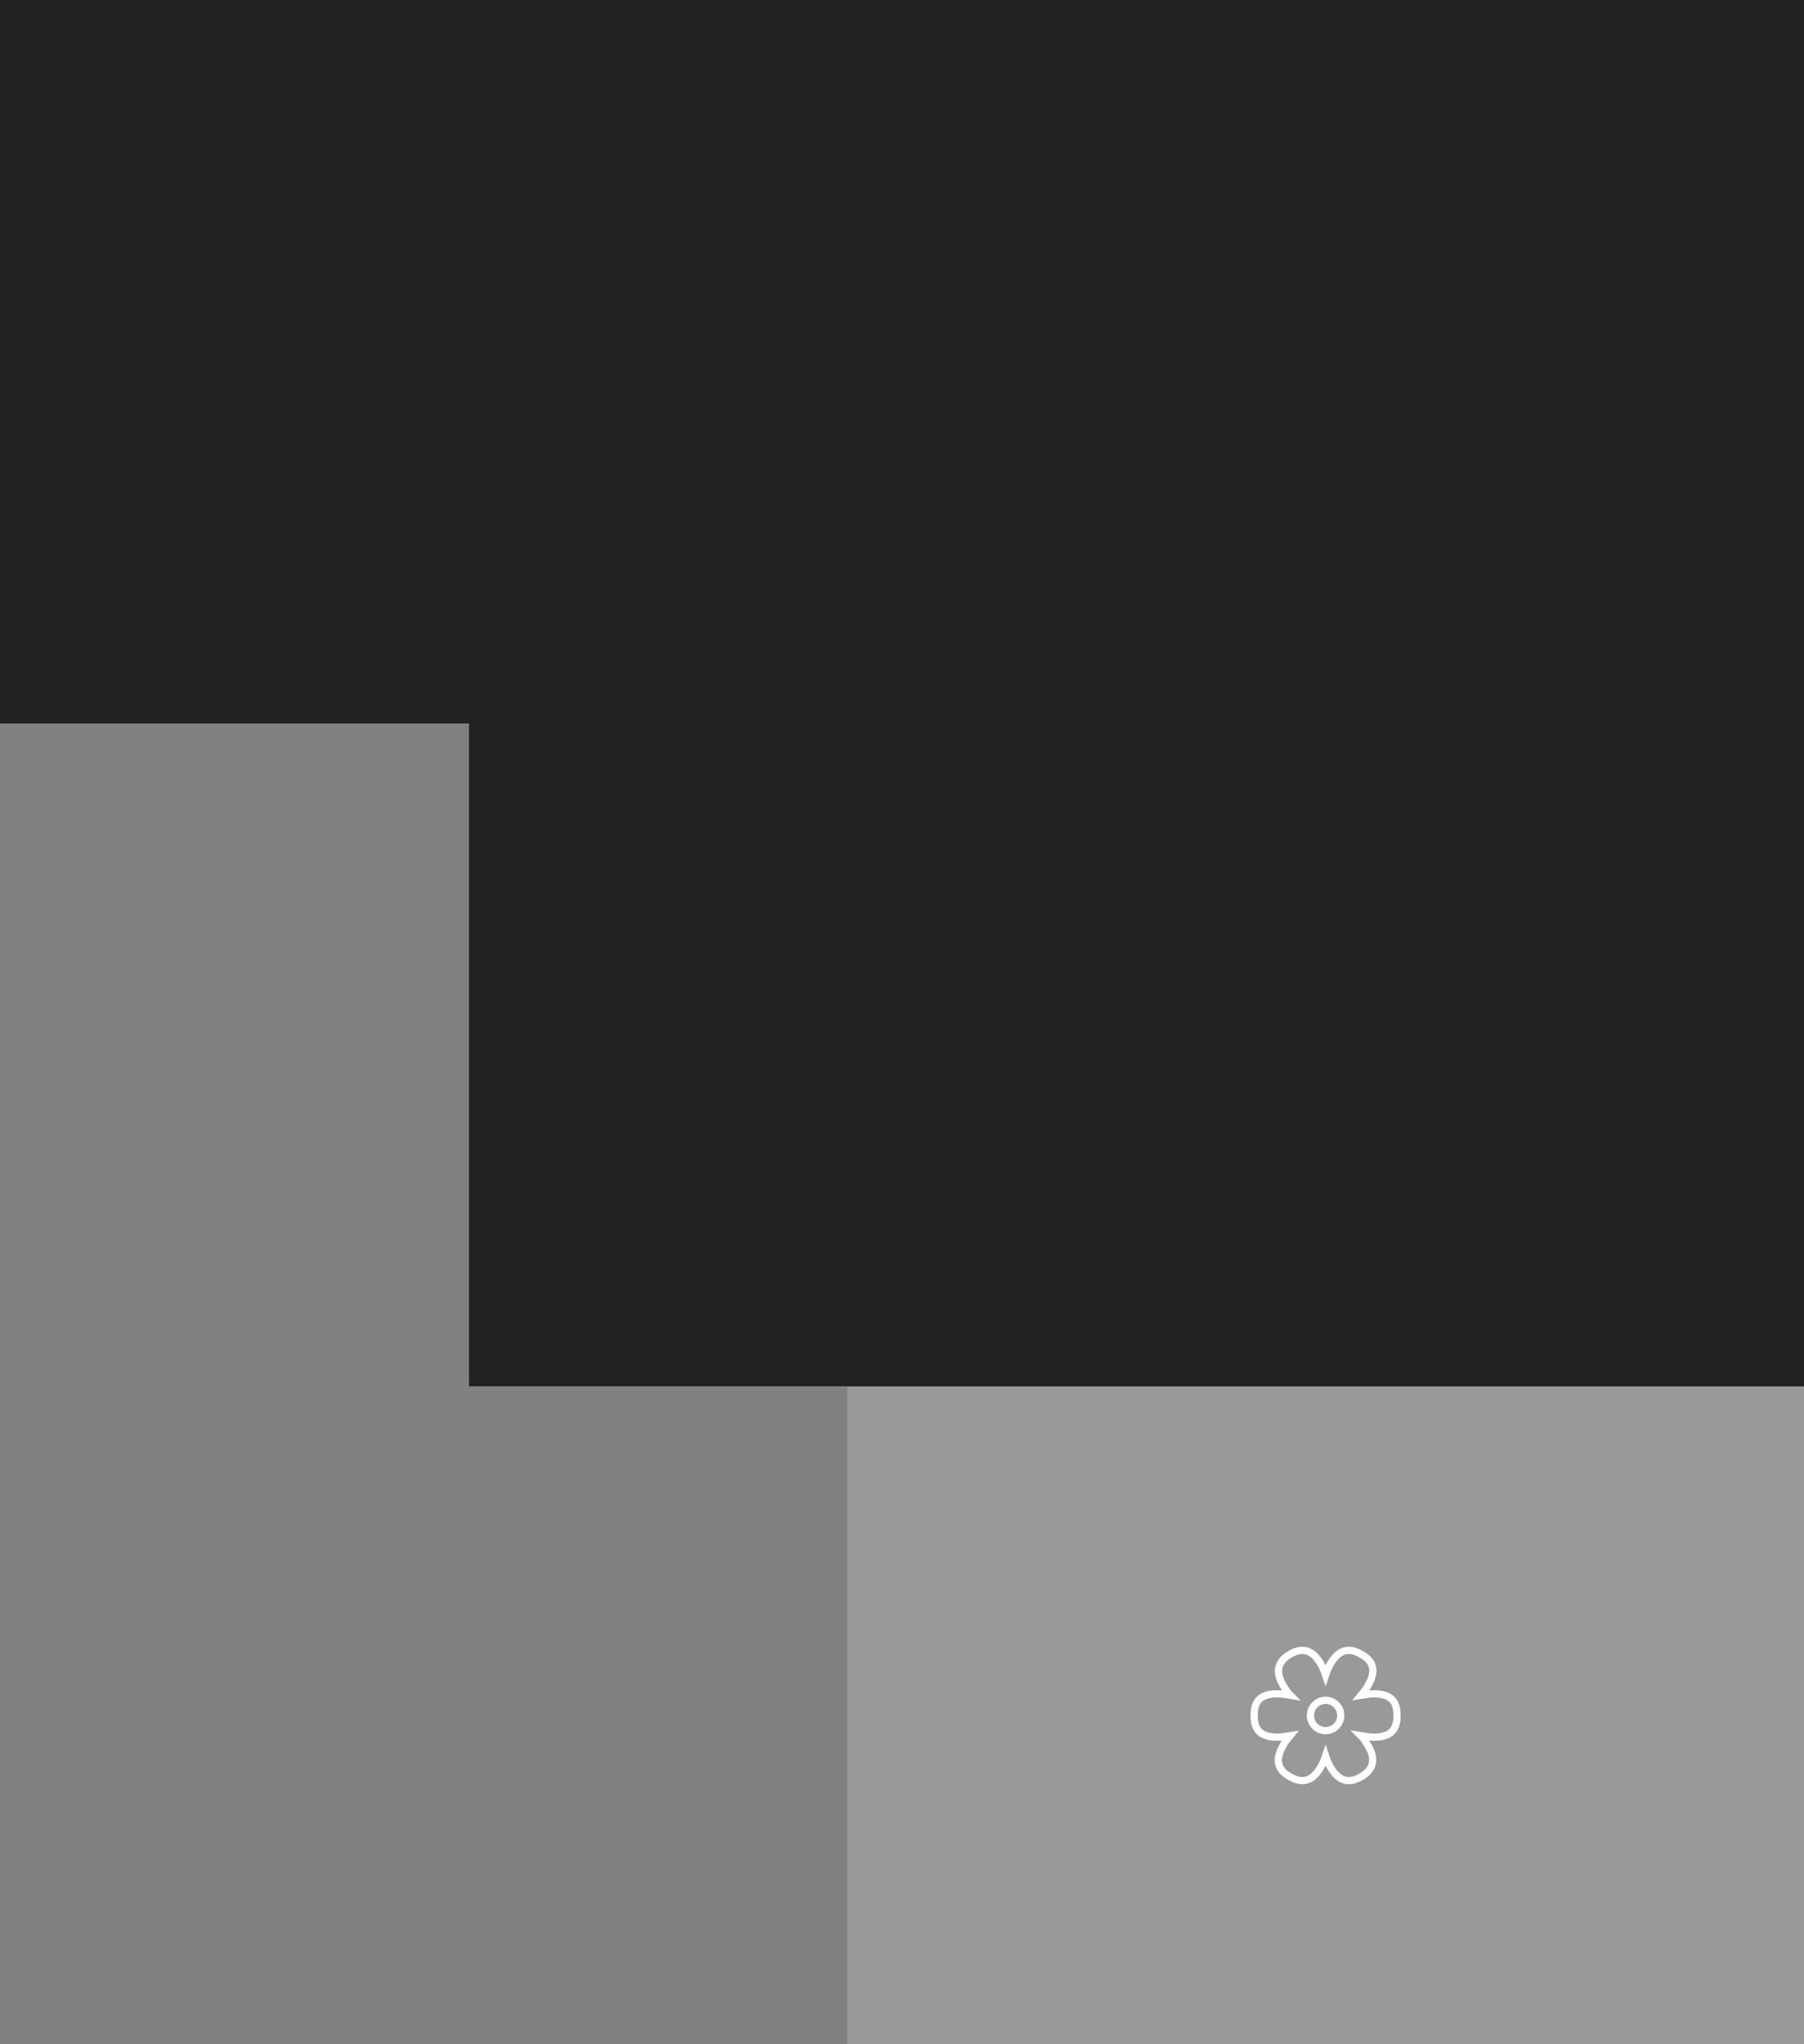
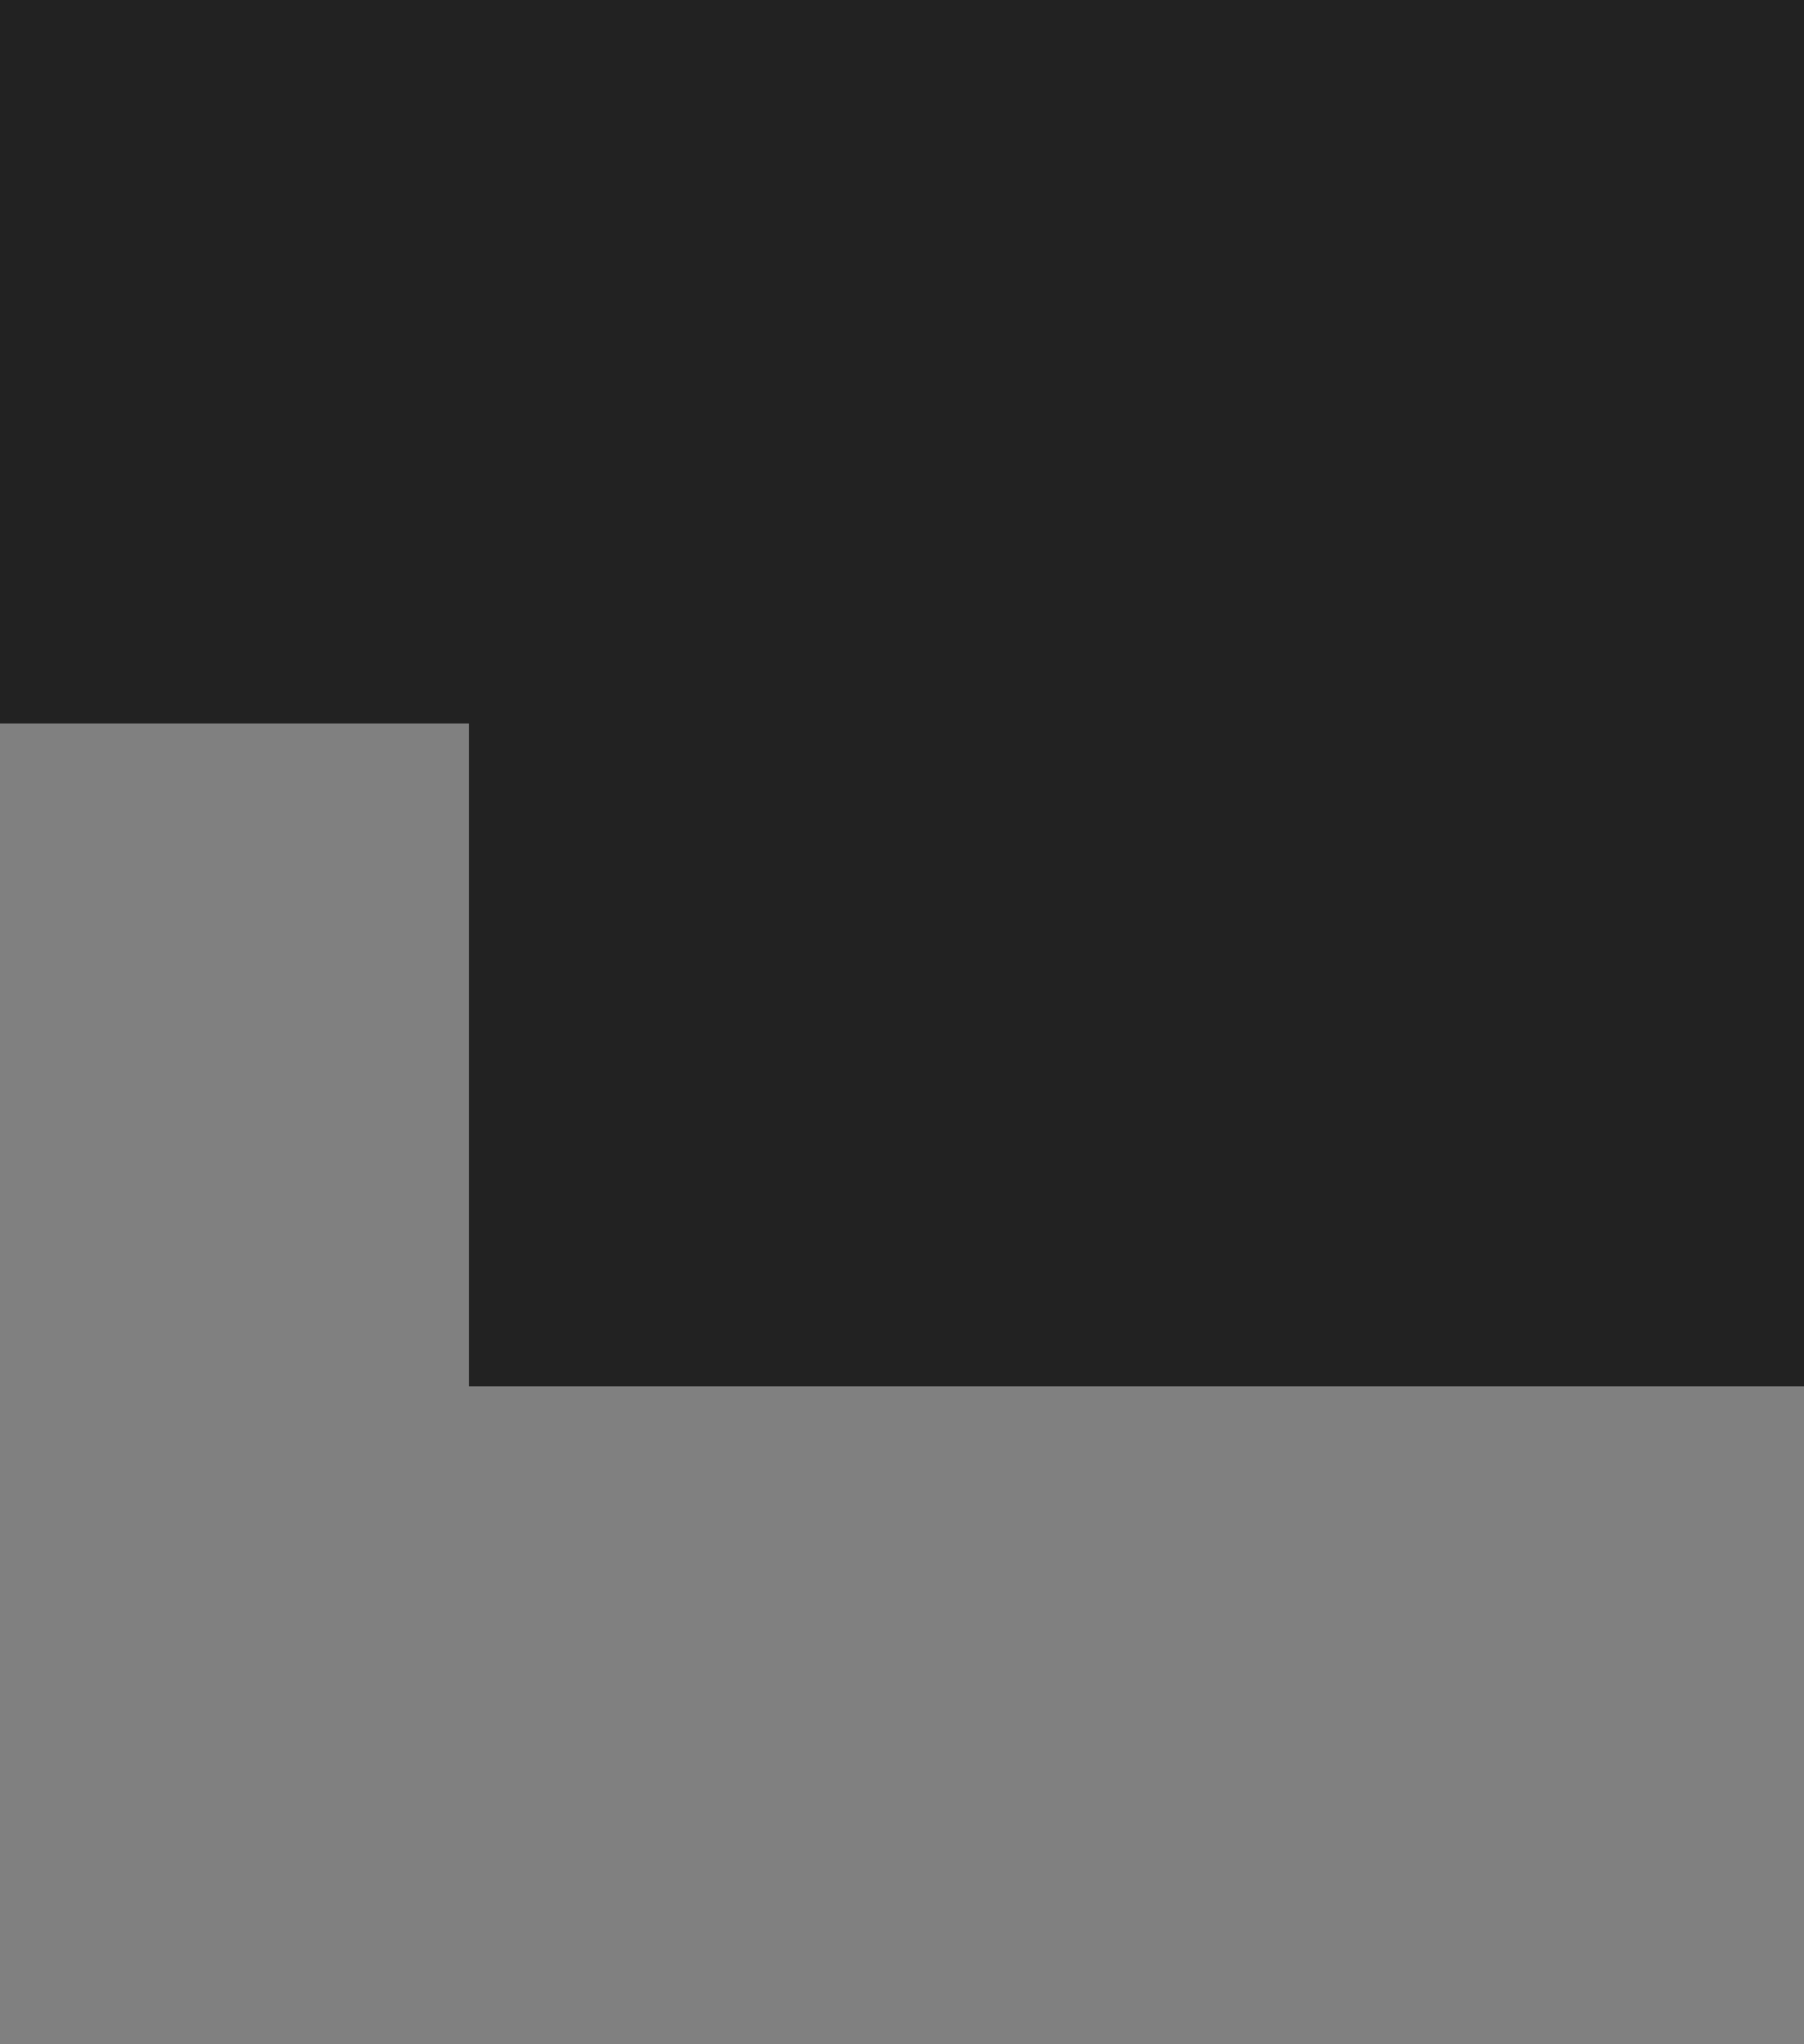
<svg xmlns="http://www.w3.org/2000/svg" version="1.1" id="Ebene_1" x="0px" y="0px" viewBox="0 0 250 283.1" style="enable-background:new 0 0 250 283.1;" xml:space="preserve">
  <rect x="0" y="0" width="250" height="283.1" fill="#808080" stroke="none" />
  <style type="text/css">
	.st0{fill:#222222;}
	.st1{fill:#999999;}
	.st2{fill:none;stroke:#FFFFFF;stroke-miterlimit:10;}
</style>
  <polygon class="st0" points="0,0 0,100.2 65,100.2 65,192 250,192 250,100.2 250,0 " />
-   <rect x="117.4" y="192.1" class="st1" width="132.6" height="91" />
  <g>
-     <path class="st2" d="M183,244.8c0.3-0.5,0.5-1,0.7-1.6c0.2,0.6,0.4,1.1,0.7,1.6c1.3,2.2,2.8,2.1,4.2,1.3s2.3-2.1,1-4.3   c-0.3-0.5-0.6-1-1-1.4c0.6,0.1,1.2,0.2,1.8,0.2c2.6,0,3.2-1.3,3.2-3s-0.6-3-3.2-3c-0.6,0-1.2,0.1-1.8,0.2c0.4-0.5,0.8-0.9,1-1.4   c1.3-2.2,0.5-3.5-1-4.3c-1.4-0.8-2.9-0.9-4.2,1.3c-0.3,0.5-0.5,1-0.7,1.6c-0.2-0.6-0.4-1.1-0.7-1.6c-1.3-2.2-2.8-2.1-4.2-1.3   s-2.3,2.1-1,4.3c0.3,0.5,0.6,1,1,1.4c-0.6-0.1-1.2-0.2-1.8-0.2c-2.6,0-3.2,1.3-3.2,3s0.6,3,3.2,3c0.6,0,1.2-0.1,1.8-0.2   c-0.4,0.5-0.8,0.9-1,1.4c-1.3,2.2-0.5,3.5,1,4.3C180.2,246.9,181.7,247,183,244.8z" />
-     <circle class="st2" cx="183.7" cy="237.6" r="2.1" />
-   </g>
+     </g>
</svg>